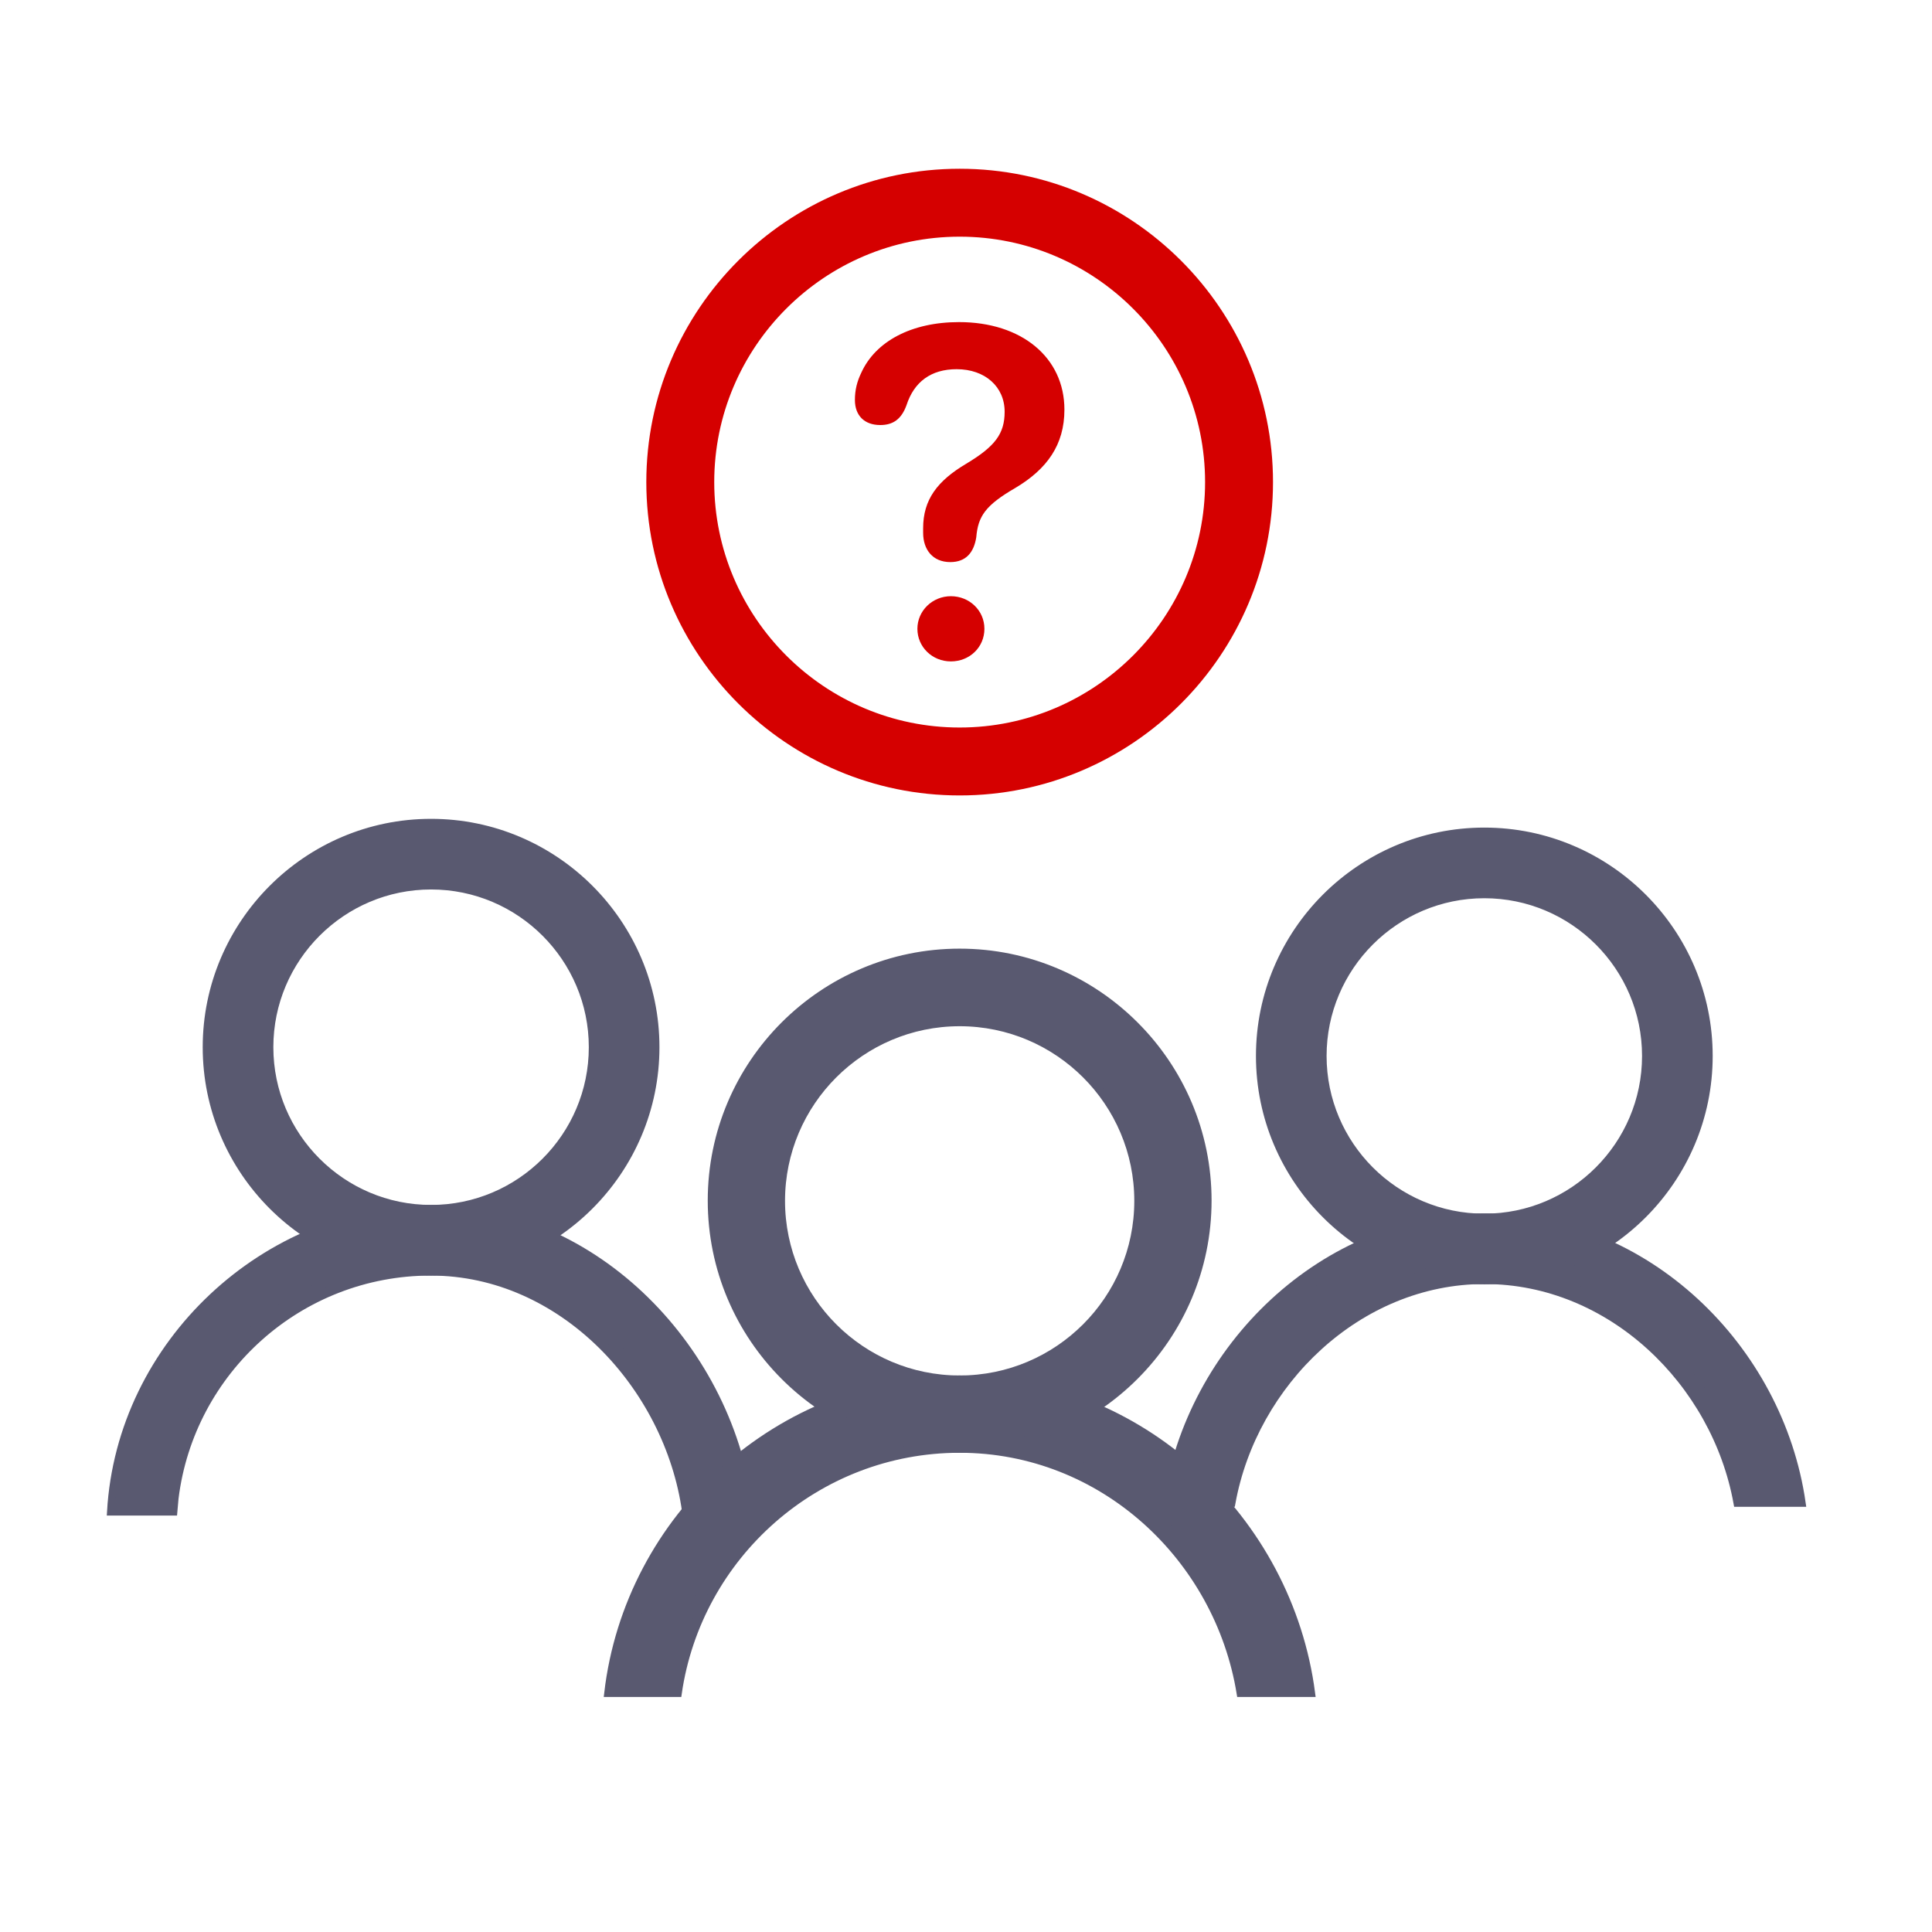
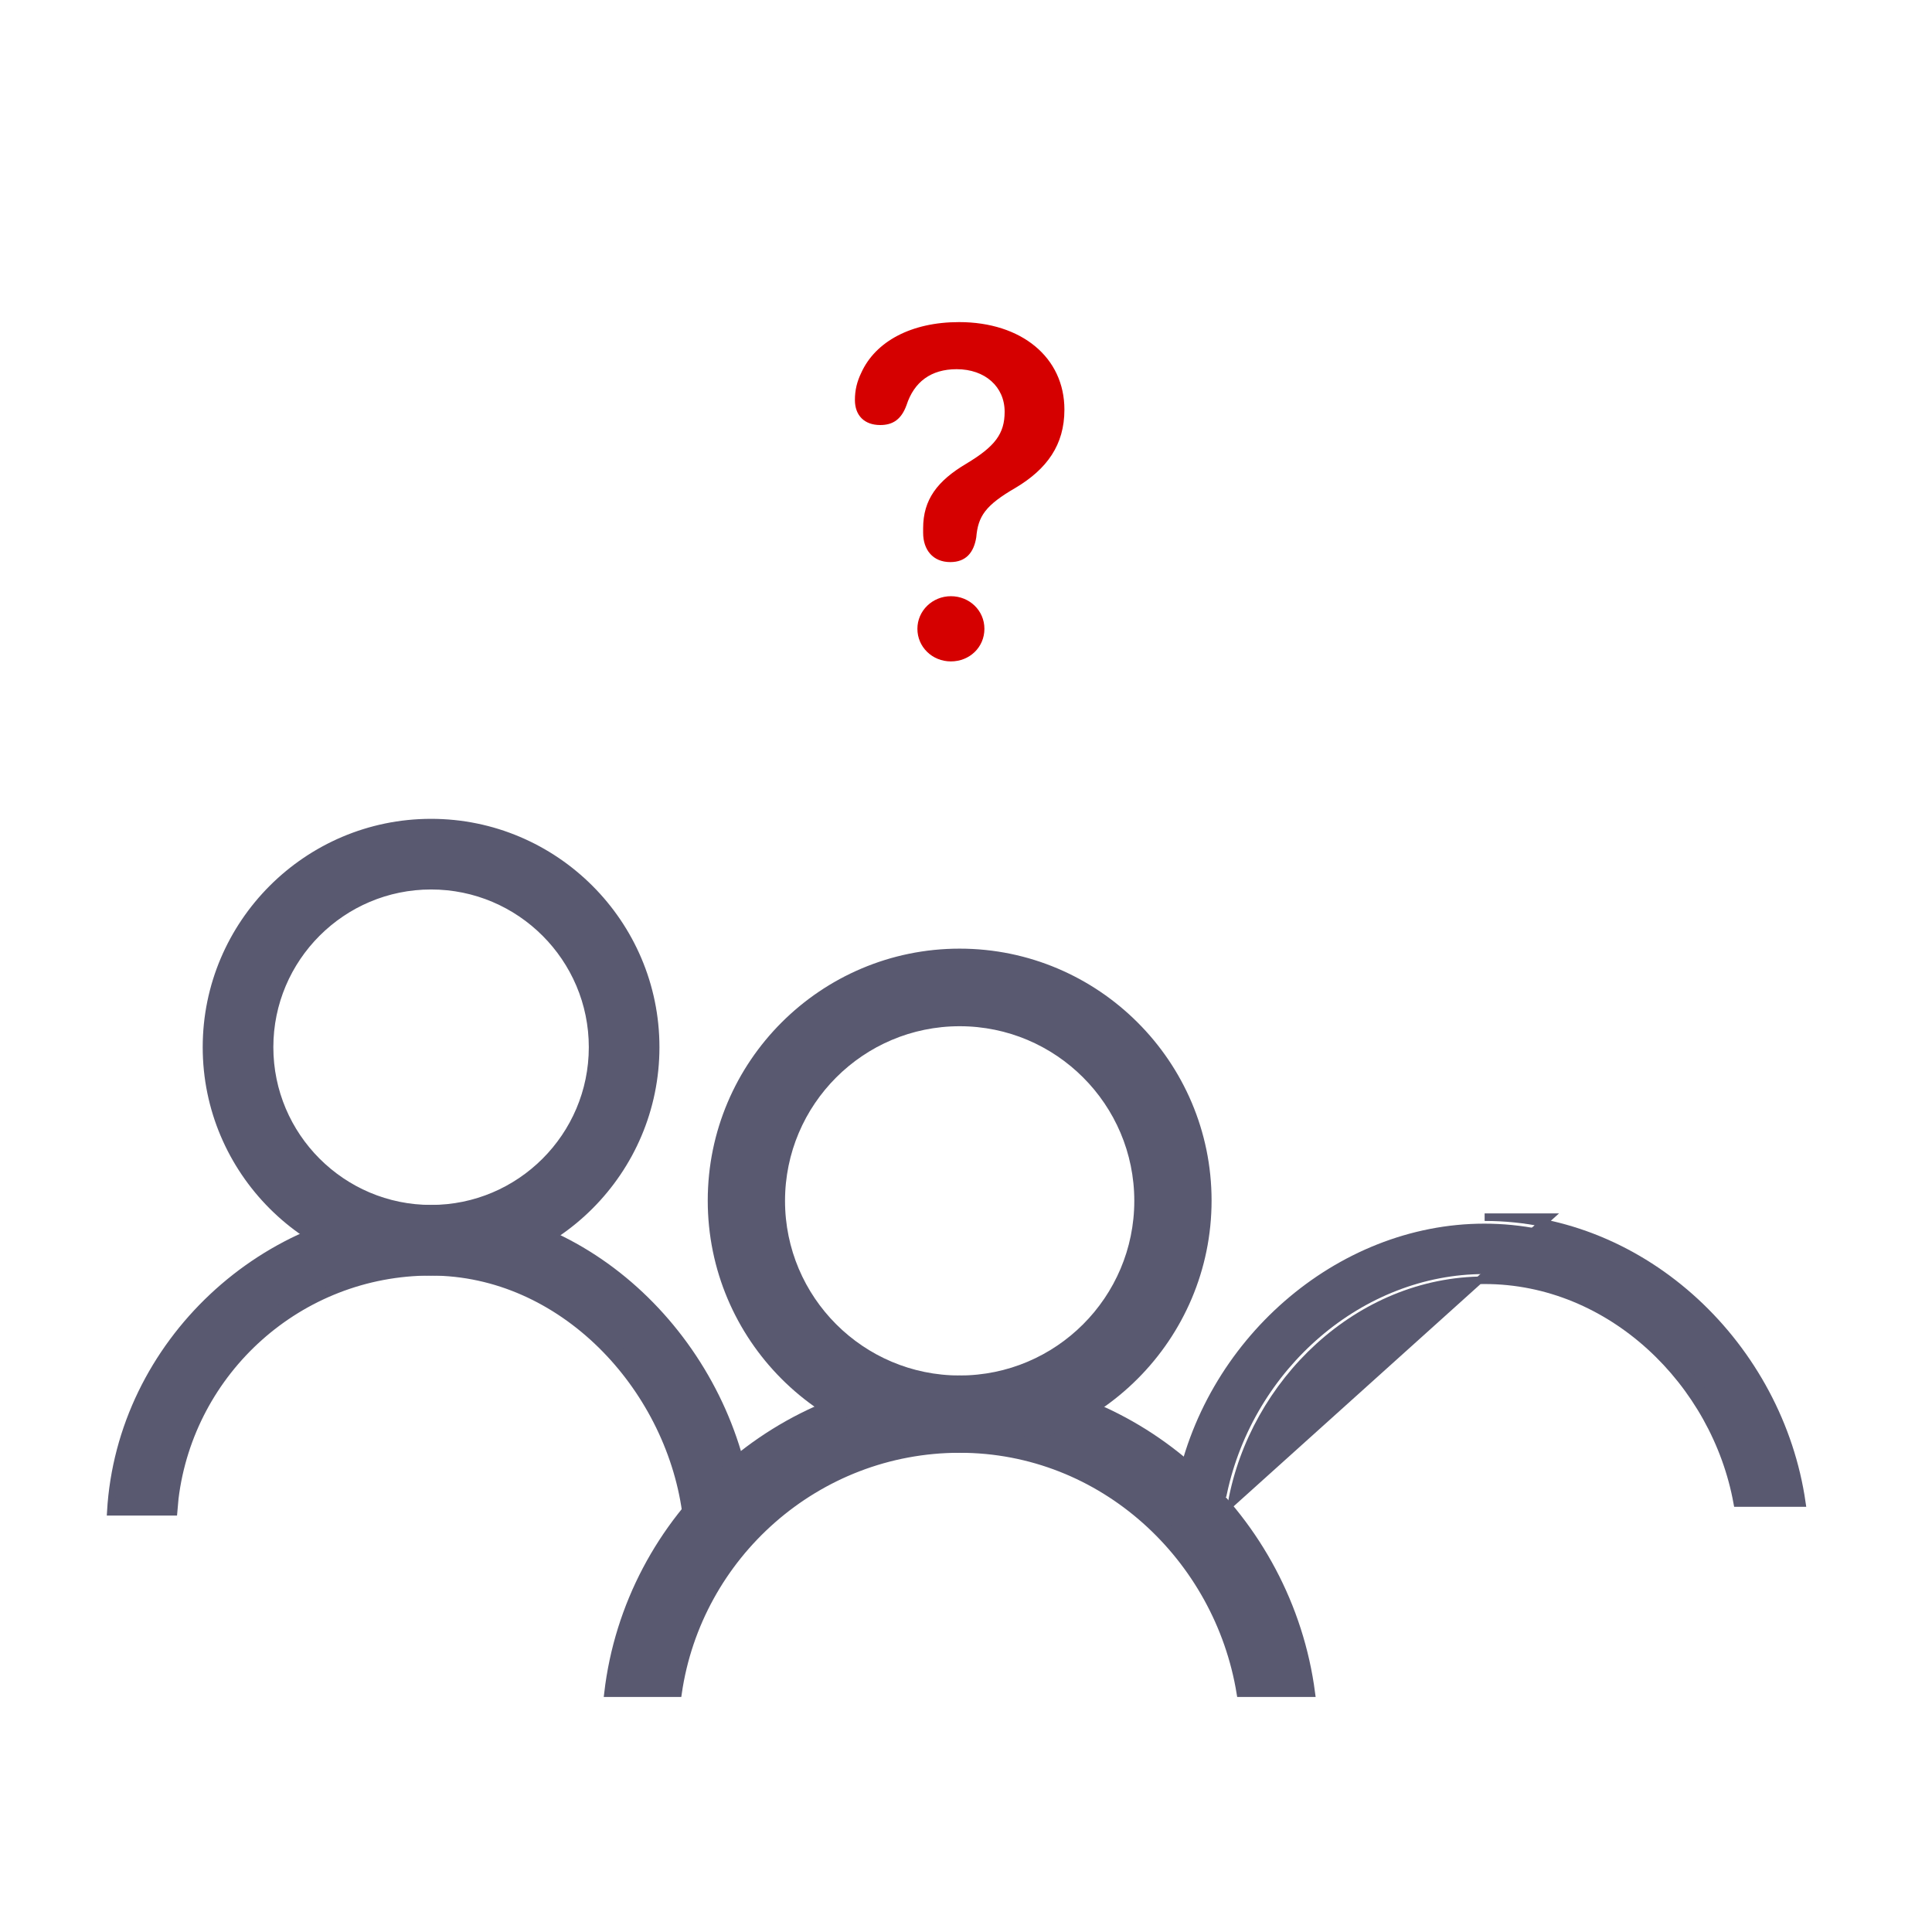
<svg xmlns="http://www.w3.org/2000/svg" id="Layer_1" viewBox="0 0 64 64">
  <defs>
    <style>
      .cls-1 {
        fill: #d50000;
      }

      .cls-2 {
        fill: #595970;
        stroke: #595970;
        stroke-miterlimit: 10;
        stroke-width: .25px;
      }
    </style>
  </defs>
  <g>
    <g>
      <g>
        <path class="cls-2" d="M24.83,50.08c-.59-5.31-5.09-10.04-10.55-10.04s-10.29,4.45-10.61,10.04h2.08l.04-.45c.52-4.22,4.12-7.5,8.48-7.5s7.87,3.79,8.45,7.94h2.1Z" />
        <path class="cls-2" d="M23.02,49.74h1.43c-.77-5.2-5.25-9.37-10.16-9.37-5.33,0-9.77,4.09-10.24,9.37h1.41v-.14c.56-4.45,4.35-7.8,8.83-7.8,4.12,0,7.98,3.54,8.74,7.94Z" />
      </g>
      <path class="cls-2" d="M14.28,42.13c-4.1,0-7.44-3.34-7.44-7.44s3.34-7.44,7.44-7.44,7.44,3.34,7.44,7.44-3.34,7.44-7.44,7.44ZM14.28,29.34c-2.95,0-5.35,2.4-5.35,5.35s2.4,5.35,5.35,5.35,5.35-2.4,5.35-5.35-2.4-5.35-5.35-5.35Z" />
    </g>
    <g>
      <g>
-         <path class="cls-2" d="M40.8,49.79c.72-3.98,4.19-7.38,8.38-7.38s7.65,3.39,8.37,7.38h2.14c-.74-5.15-5.17-9.47-10.51-9.47s-9.77,4.33-10.52,9.47h2.14Z" />
+         <path class="cls-2" d="M40.8,49.79c.72-3.98,4.19-7.38,8.38-7.38s7.65,3.39,8.37,7.38h2.14c-.74-5.15-5.17-9.47-10.51-9.47h2.14Z" />
        <path class="cls-2" d="M57.82,49.46h1.47c-.9-4.96-5.28-8.8-10.12-8.8s-9.22,3.84-10.12,8.8h1.47c.9-4.22,4.57-7.38,8.65-7.38s7.75,3.15,8.65,7.38Z" />
      </g>
-       <path class="cls-2" d="M49.17,42.42c-4.1,0-7.44-3.34-7.44-7.44s3.34-7.44,7.44-7.44,7.44,3.34,7.44,7.44-3.34,7.44-7.44,7.44ZM49.17,29.63c-2.95,0-5.35,2.4-5.35,5.35s2.4,5.35,5.35,5.35,5.35-2.4,5.35-5.35-2.4-5.35-5.35-5.35Z" />
    </g>
    <g>
      <g>
        <path class="cls-2" d="M41.09,56.09h2.35c-.75-5.77-5.68-10.4-11.65-10.4s-10.97,4.56-11.65,10.4h2.32c.66-4.56,4.59-8.09,9.33-8.09s8.57,3.6,9.3,8.09Z" />
        <path class="cls-2" d="M41.37,55.75h1.68c-.91-5.57-5.68-9.73-11.26-9.73s-10.44,4.16-11.27,9.73h1.65c.82-4.63,4.9-8.09,9.62-8.09s8.69,3.46,9.58,8.09Z" />
      </g>
      <path class="cls-2" d="M31.79,48c-4.54,0-8.22-3.69-8.22-8.23s3.69-8.22,8.22-8.22,8.22,3.69,8.22,8.22-3.69,8.23-8.22,8.23ZM31.79,33.87c-3.26,0-5.91,2.65-5.91,5.91s2.65,5.91,5.91,5.91,5.91-2.65,5.91-5.91-2.65-5.91-5.91-5.91Z" />
    </g>
  </g>
  <path class="cls-1" d="M30.58,17.64v-.14c0-.95.47-1.57,1.43-2.14.95-.57,1.27-.99,1.27-1.72,0-.83-.65-1.41-1.59-1.41-.85,0-1.41.42-1.66,1.19-.17.47-.45.66-.87.66-.53,0-.84-.32-.84-.83,0-.33.07-.61.21-.9.47-1.04,1.66-1.68,3.24-1.68,2.07,0,3.49,1.17,3.49,2.9,0,1.17-.58,1.97-1.62,2.59-1,.58-1.24.94-1.3,1.64-.08.5-.34.82-.86.82-.58,0-.9-.41-.9-.97ZM30.39,20.83c0-.6.5-1.08,1.11-1.08s1.11.47,1.11,1.08-.49,1.08-1.11,1.08-1.11-.48-1.11-1.08Z" />
-   <path class="cls-1" d="M31.79,26.35c-5.72,0-10.38-4.66-10.38-10.38s4.66-10.38,10.38-10.38,10.38,4.66,10.38,10.38-4.66,10.38-10.38,10.38ZM31.79,7.84c-4.48,0-8.13,3.65-8.13,8.13s3.65,8.13,8.13,8.13,8.13-3.65,8.13-8.13-3.65-8.13-8.13-8.13Z" />
</svg>